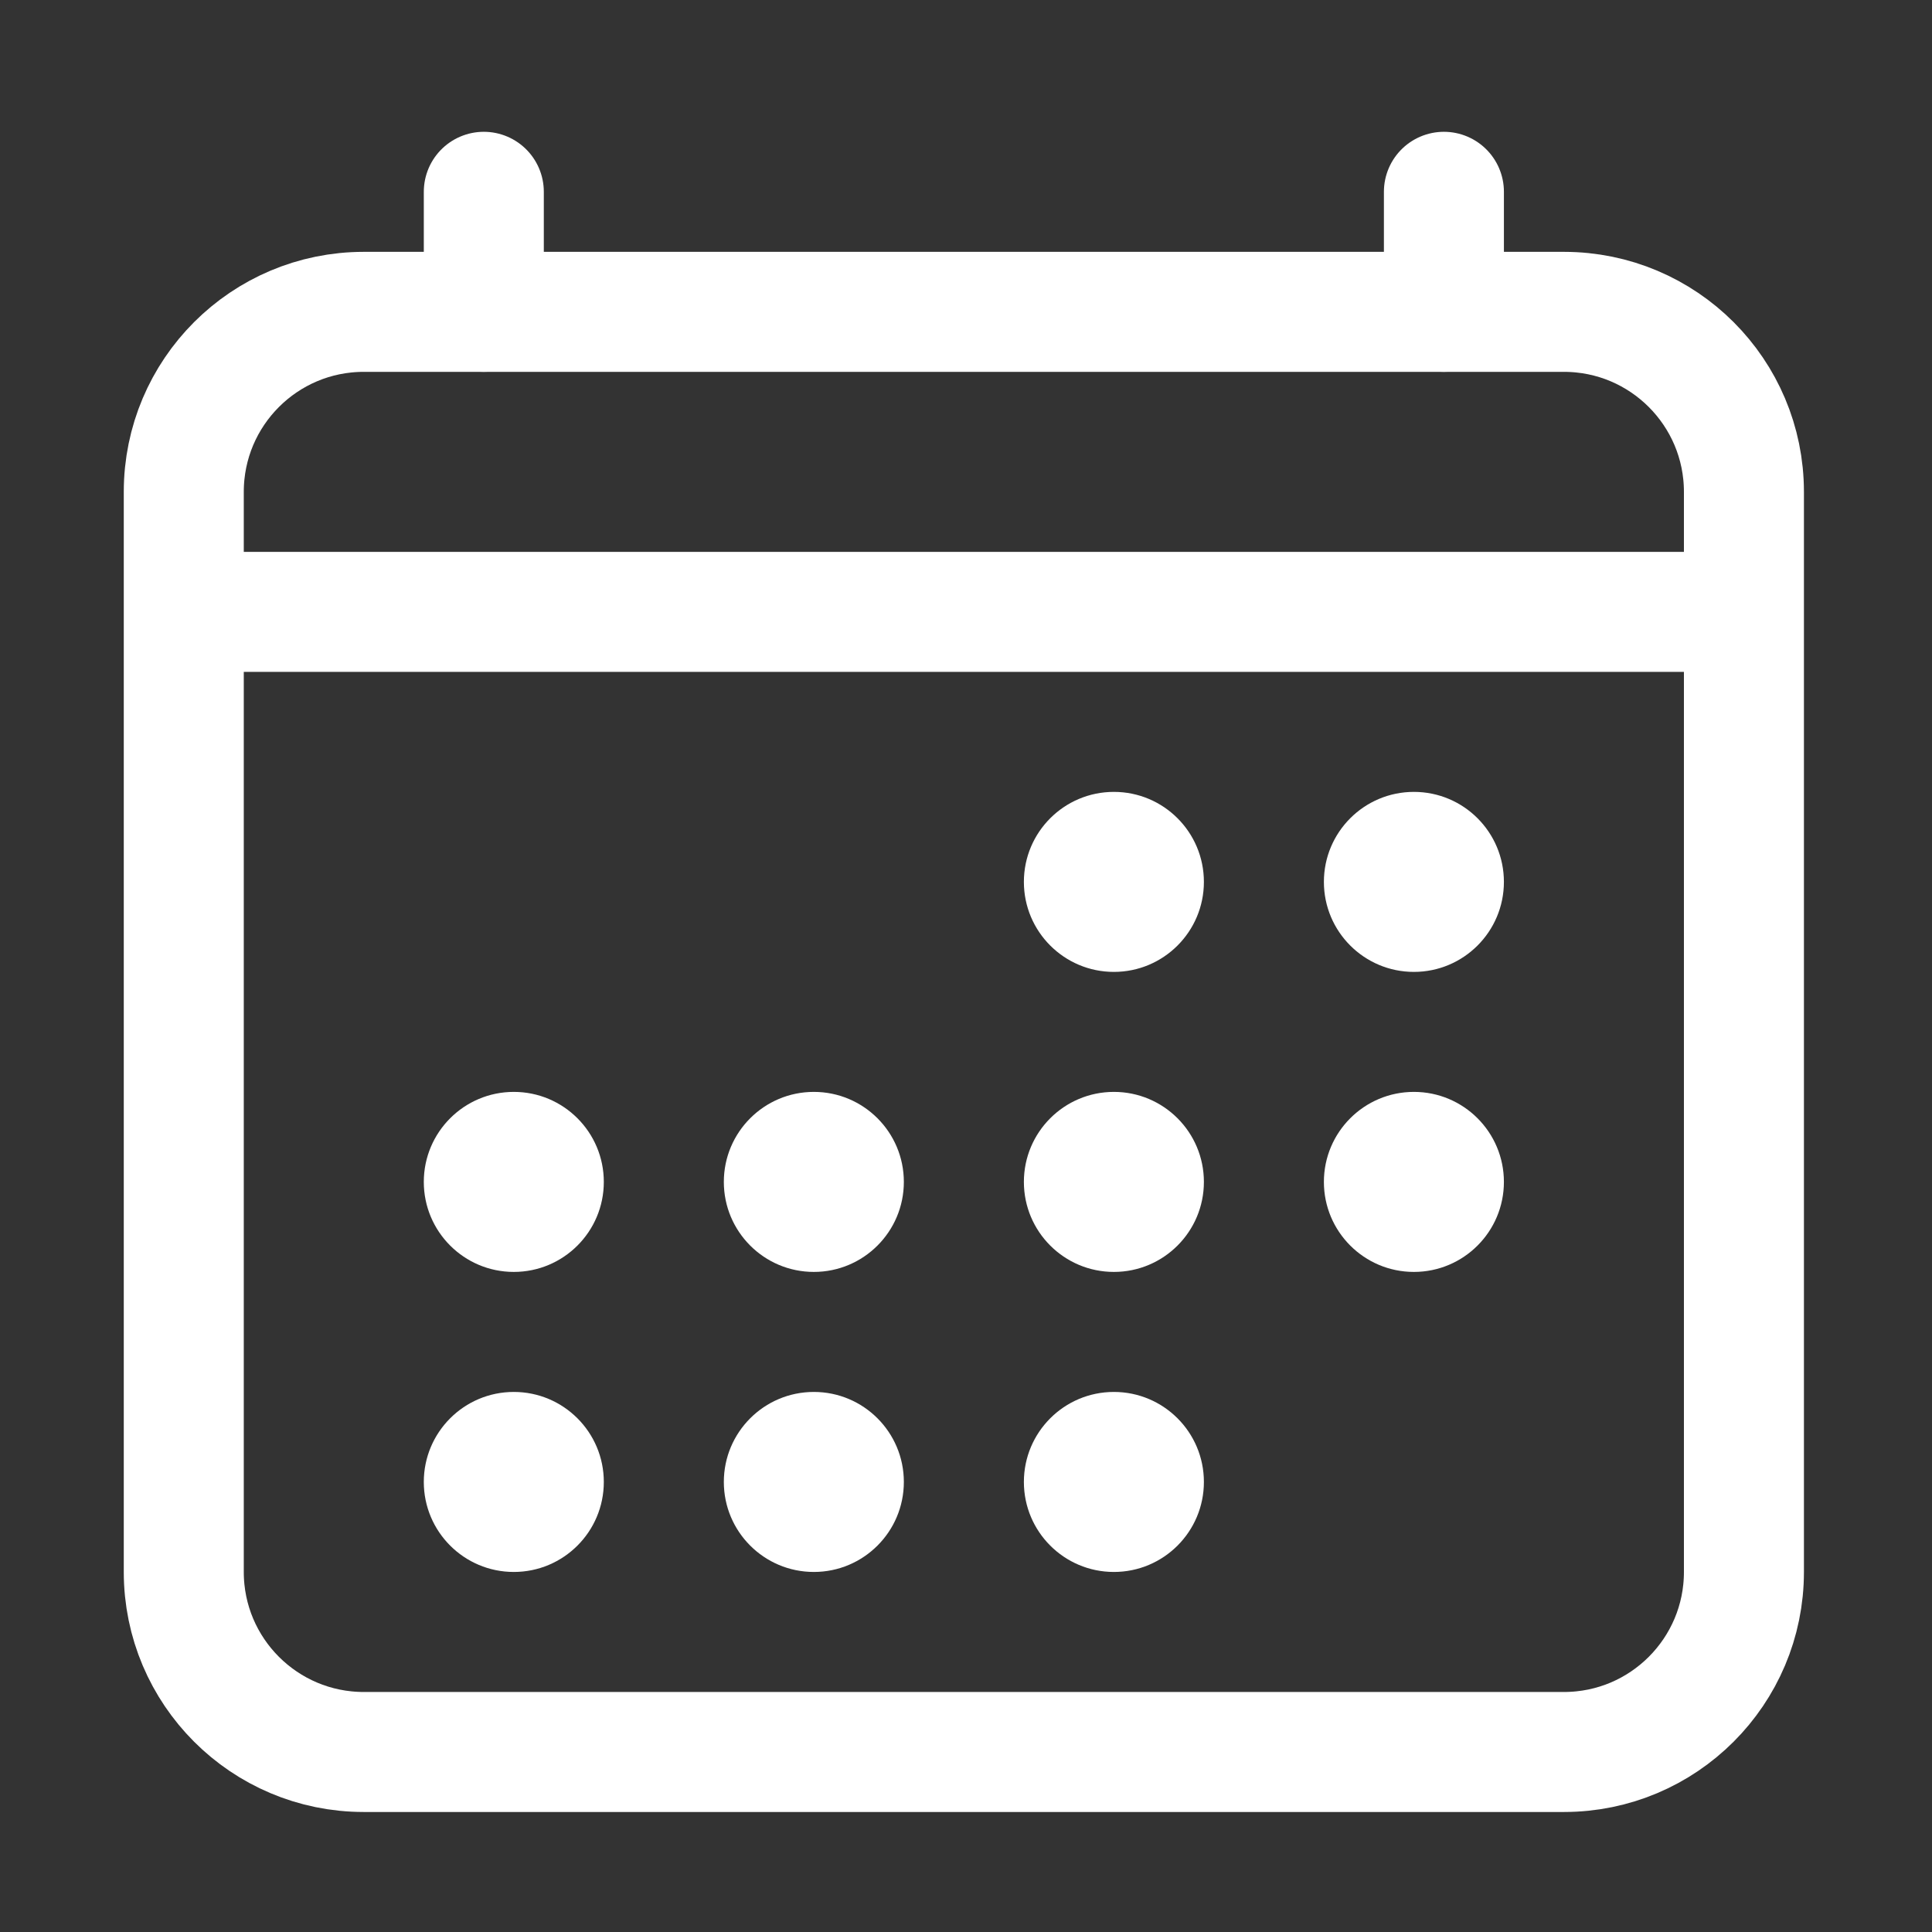
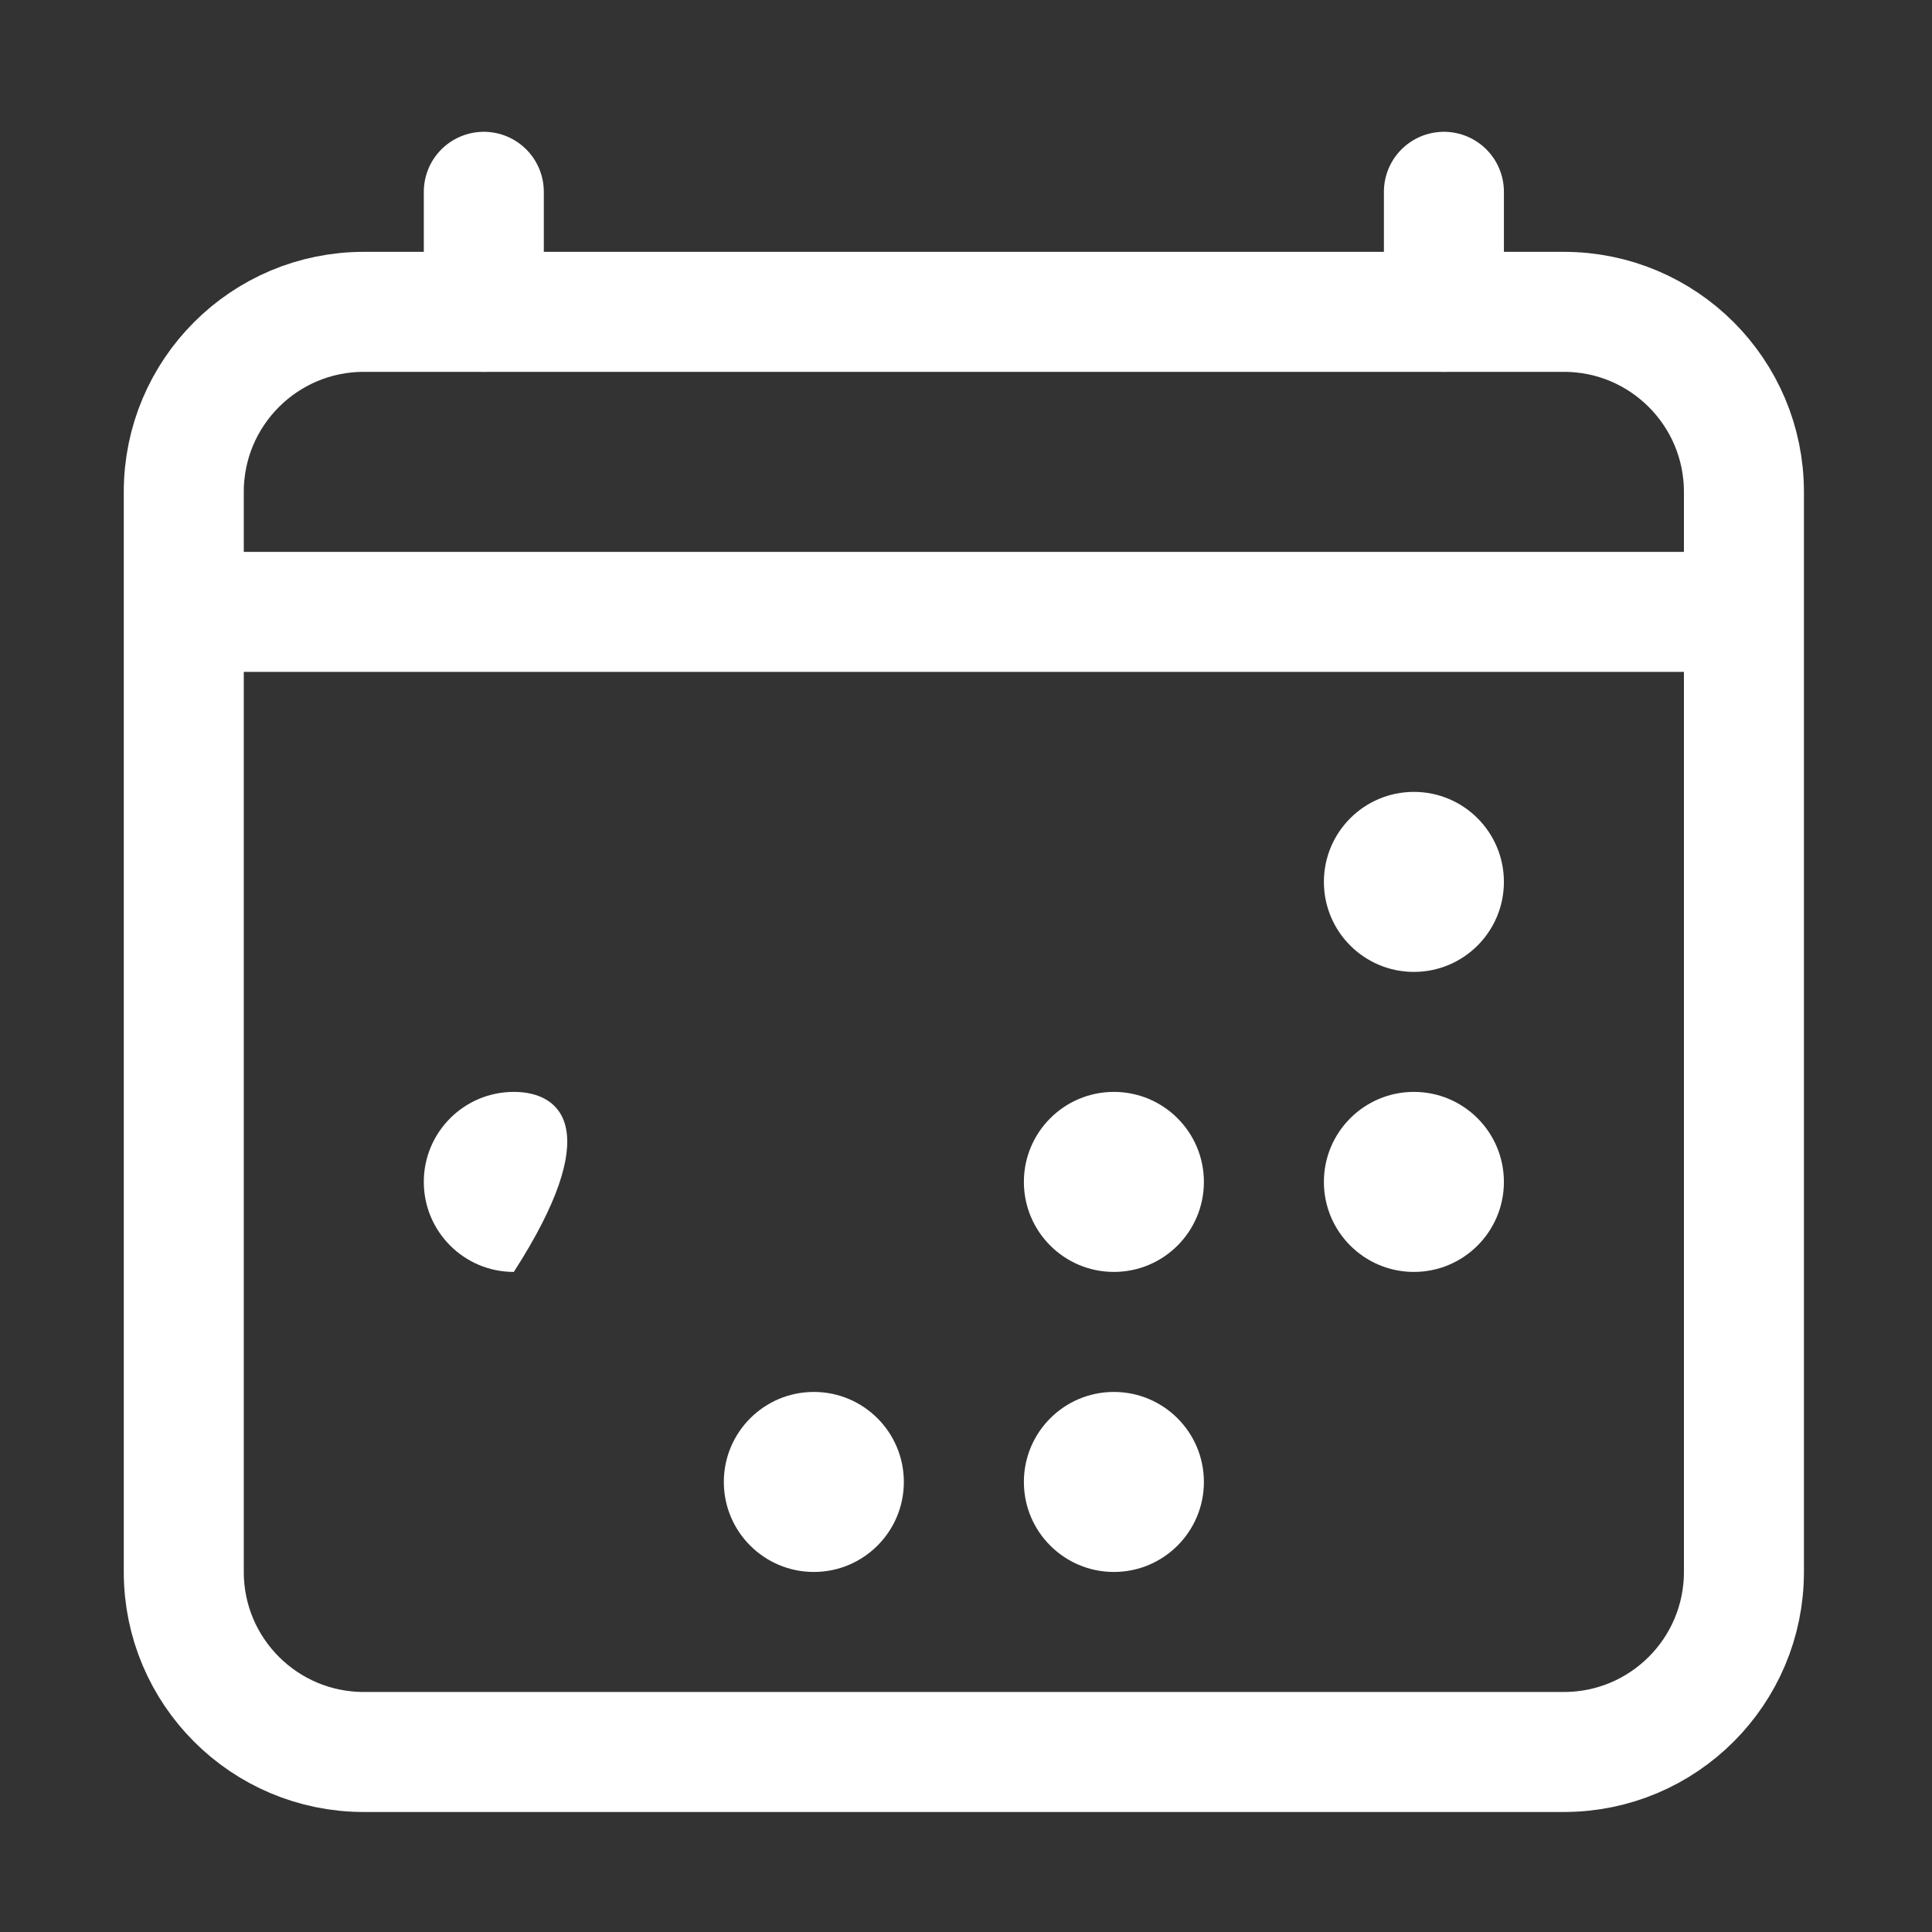
<svg xmlns="http://www.w3.org/2000/svg" width="148" height="148" viewBox="0 0 148 148" fill="none">
  <rect x="0" y="0" width="148" height="148" fill="#333333" stroke="none" />
  <path d="M119.803 23.889H27.868C20.252 23.889 14.078 30.063 14.078 37.679V120.42C14.078 128.036 20.252 134.21 27.868 134.21H119.803C127.419 134.21 133.593 128.036 133.593 120.42V37.679C133.593 30.063 127.419 23.889 119.803 23.889Z" stroke="white" stroke-width="9.193" stroke-linejoin="round" />
-   <path d="M85.329 74.452C89.137 74.452 92.224 71.365 92.224 67.557C92.224 63.749 89.137 60.662 85.329 60.662C81.521 60.662 78.434 63.749 78.434 67.557C78.434 71.365 81.521 74.452 85.329 74.452Z" fill="white" />
  <path d="M108.311 74.452C112.119 74.452 115.206 71.365 115.206 67.557C115.206 63.749 112.119 60.662 108.311 60.662C104.503 60.662 101.416 63.749 101.416 67.557C101.416 71.365 104.503 74.452 108.311 74.452Z" fill="white" />
  <path d="M85.329 97.435C89.137 97.435 92.224 94.348 92.224 90.54C92.224 86.732 89.137 83.644 85.329 83.644C81.521 83.644 78.434 86.732 78.434 90.54C78.434 94.348 81.521 97.435 85.329 97.435Z" fill="white" />
  <path d="M108.311 97.435C112.119 97.435 115.206 94.348 115.206 90.54C115.206 86.732 112.119 83.644 108.311 83.644C104.503 83.644 101.416 86.732 101.416 90.54C101.416 94.348 104.503 97.435 108.311 97.435Z" fill="white" />
-   <path d="M39.36 97.435C43.168 97.435 46.255 94.348 46.255 90.54C46.255 86.732 43.168 83.644 39.36 83.644C35.552 83.644 32.465 86.732 32.465 90.54C32.465 94.348 35.552 97.435 39.36 97.435Z" fill="white" />
-   <path d="M62.344 97.435C66.152 97.435 69.239 94.348 69.239 90.54C69.239 86.732 66.152 83.644 62.344 83.644C58.536 83.644 55.449 86.732 55.449 90.54C55.449 94.348 58.536 97.435 62.344 97.435Z" fill="white" />
-   <path d="M39.36 120.419C43.168 120.419 46.255 117.332 46.255 113.524C46.255 109.716 43.168 106.629 39.36 106.629C35.552 106.629 32.465 109.716 32.465 113.524C32.465 117.332 35.552 120.419 39.36 120.419Z" fill="white" />
+   <path d="M39.36 97.435C46.255 86.732 43.168 83.644 39.36 83.644C35.552 83.644 32.465 86.732 32.465 90.54C32.465 94.348 35.552 97.435 39.36 97.435Z" fill="white" />
  <path d="M62.344 120.419C66.152 120.419 69.239 117.332 69.239 113.524C69.239 109.716 66.152 106.629 62.344 106.629C58.536 106.629 55.449 109.716 55.449 113.524C55.449 117.332 58.536 120.419 62.344 120.419Z" fill="white" />
  <path d="M85.329 120.419C89.137 120.419 92.224 117.332 92.224 113.524C92.224 109.716 89.137 106.629 85.329 106.629C81.521 106.629 78.434 109.716 78.434 113.524C78.434 117.332 81.521 120.419 85.329 120.419Z" fill="white" />
  <path d="M37.062 14.693V23.887M110.61 14.693V23.887" stroke="white" stroke-width="9.193" stroke-linecap="round" stroke-linejoin="round" />
  <path d="M133.593 46.873H14.078" stroke="white" stroke-width="9.193" stroke-linejoin="round" />
</svg>